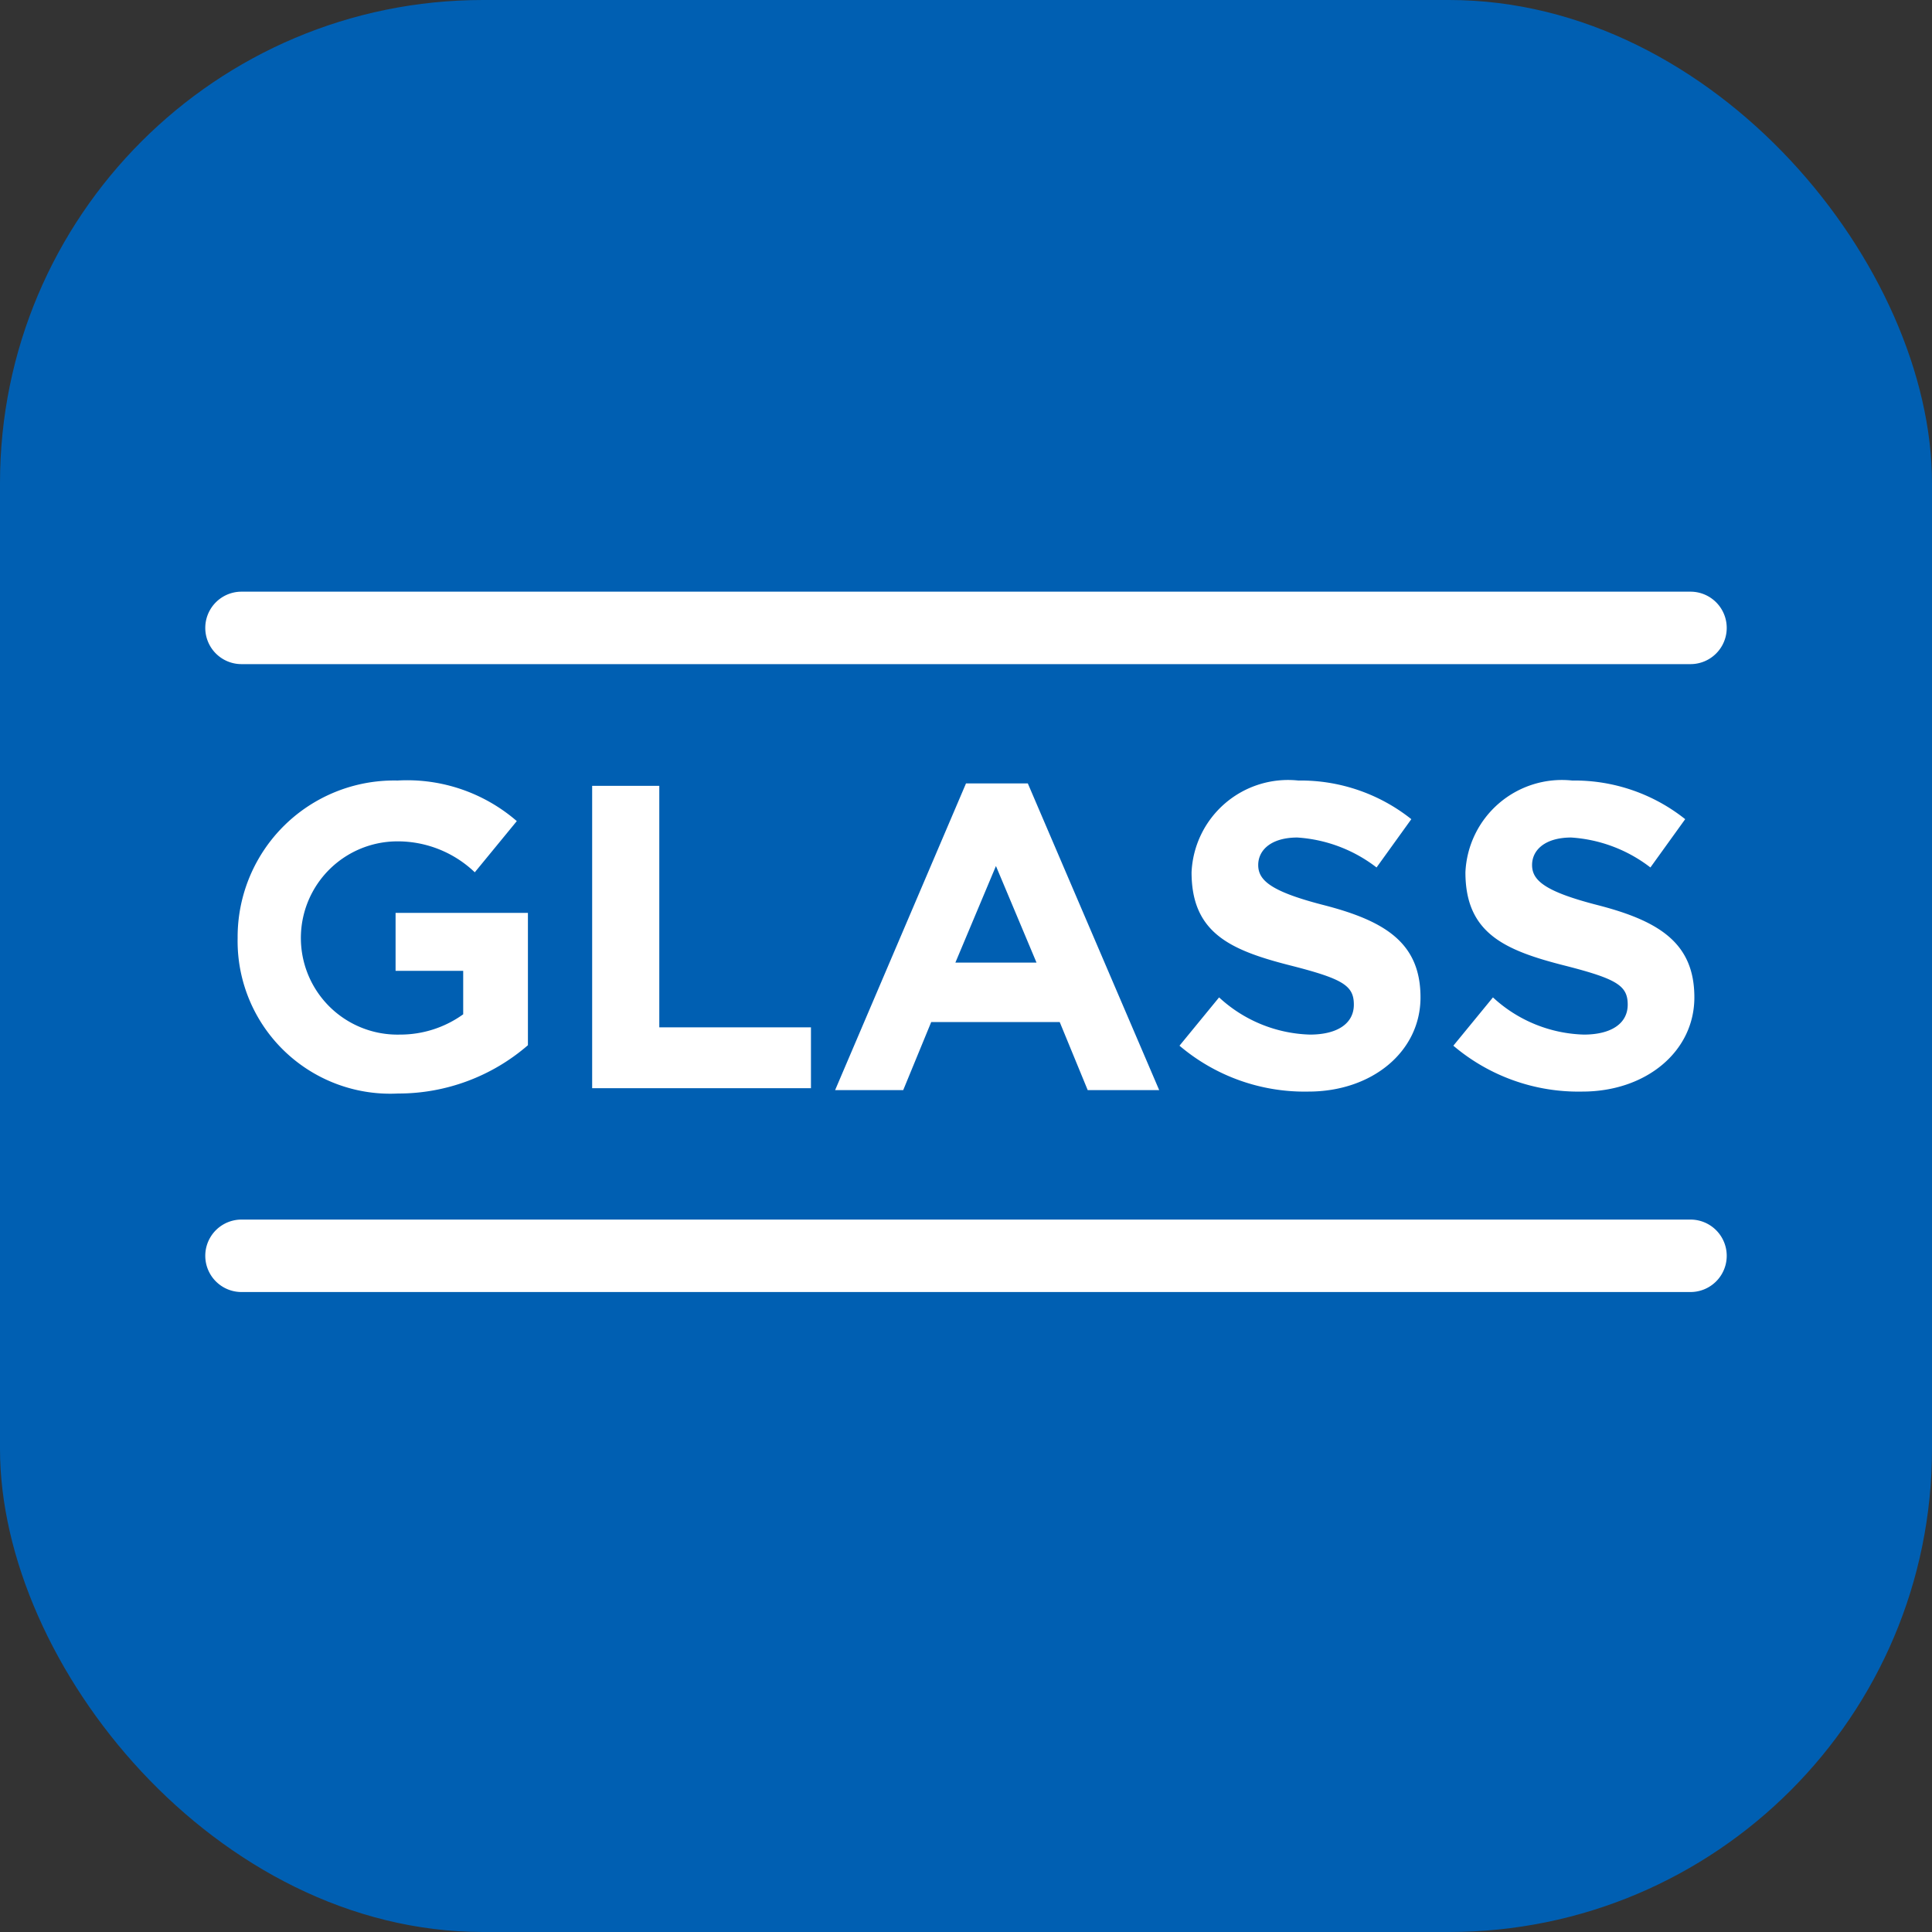
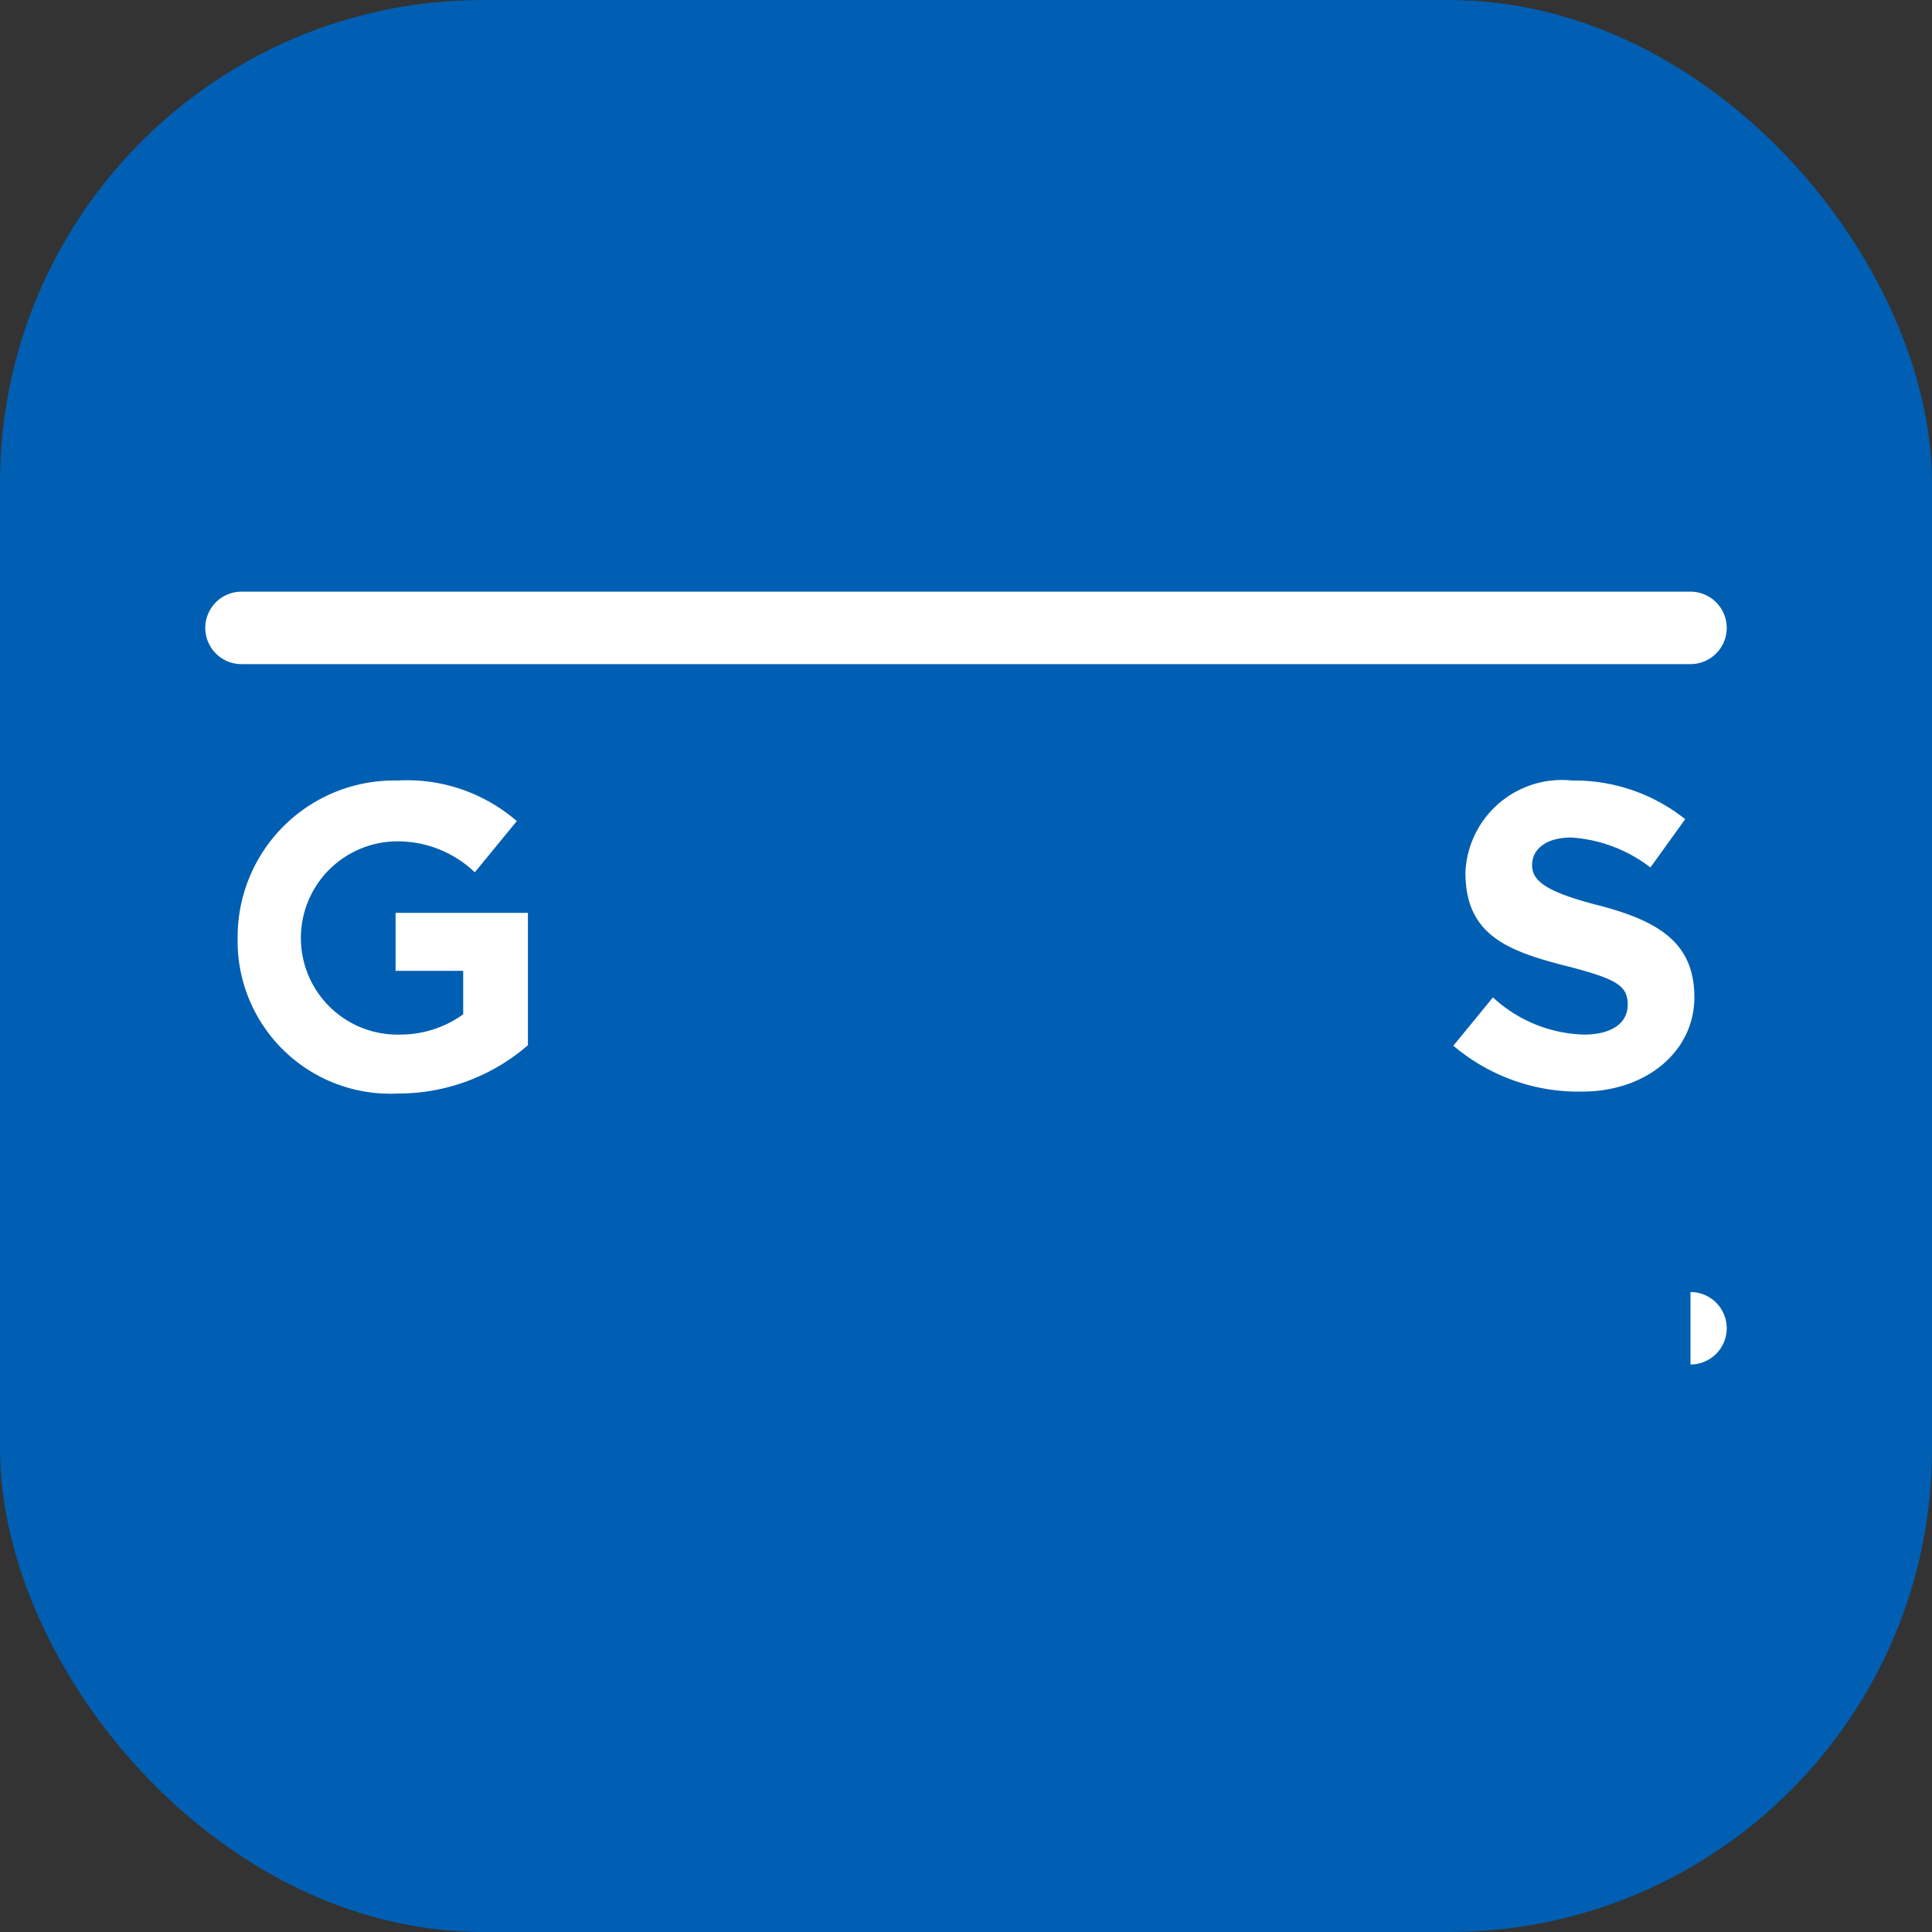
<svg xmlns="http://www.w3.org/2000/svg" viewBox="0 0 40 40">
  <rect x="0" y="0" width="40" height="40" fill="#333333" stroke="none" />
  <defs>
    <style>.cls-1{fill:#005fb2;}.cls-2{fill:#fff;}</style>
  </defs>
  <title>Материал полок - закаленное стекло</title>
  <g id="Слой_2" data-name="Слой 2">
    <g id="Слой_1-2" data-name="Слой 1">
      <g id="Материал_полок_-_закаленное_стекло" data-name="Материал полок - закаленное стекло">
        <rect class="cls-1" width="40" height="40" rx="10" />
        <path class="cls-2" d="M4.92,19.42a3.24,3.24,0,0,1,3.31-3.26A3.47,3.47,0,0,1,10.7,17l-.87,1.06a2.31,2.31,0,0,0-1.65-.64,2,2,0,0,0,.1,4A2.23,2.23,0,0,0,9.59,21v-.9H8.19v-1.2h2.74v2.74a4.09,4.09,0,0,1-2.69,1A3.16,3.16,0,0,1,4.92,19.42Z" />
-         <path class="cls-2" d="M12.26,16.27h1.39v5h3.14v1.26H12.26Z" />
-         <path class="cls-2" d="M20,16.22h1.28L24,22.57H22.52l-.58-1.41H19.28l-.58,1.41H17.29Zm1.46,3.71-.84-2-.84,2Z" />
-         <path class="cls-2" d="M24.42,21.65l.82-1a2.89,2.89,0,0,0,1.88.77c.57,0,.91-.23.91-.62s-.22-.53-1.27-.8c-1.27-.32-2.09-.67-2.09-1.94a2,2,0,0,1,2.21-1.9,3.68,3.68,0,0,1,2.34.8l-.72,1a3,3,0,0,0-1.64-.62c-.53,0-.81.25-.81.57s.27.55,1.36.83c1.28.33,2,.79,2,1.91s-1,1.95-2.32,1.95A4,4,0,0,1,24.42,21.65Z" />
        <path class="cls-2" d="M30.09,21.65l.82-1a2.89,2.89,0,0,0,1.88.77c.57,0,.91-.23.91-.62s-.22-.53-1.27-.8c-1.27-.32-2.09-.67-2.09-1.94a2,2,0,0,1,2.21-1.9,3.68,3.68,0,0,1,2.34.8l-.72,1a3,3,0,0,0-1.64-.62c-.53,0-.81.25-.81.57s.27.55,1.36.83c1.28.33,2,.79,2,1.91s-1,1.95-2.32,1.95A4,4,0,0,1,30.09,21.65Z" />
-         <path class="cls-2" d="M35,26.75H5a.75.75,0,0,1,0-1.5H35a.75.75,0,0,1,0,1.5Z" />
+         <path class="cls-2" d="M35,26.75H5H35a.75.75,0,0,1,0,1.5Z" />
        <path class="cls-2" d="M35,13.75H5a.75.75,0,0,1,0-1.5H35a.75.75,0,0,1,0,1.5Z" />
      </g>
    </g>
  </g>
</svg>